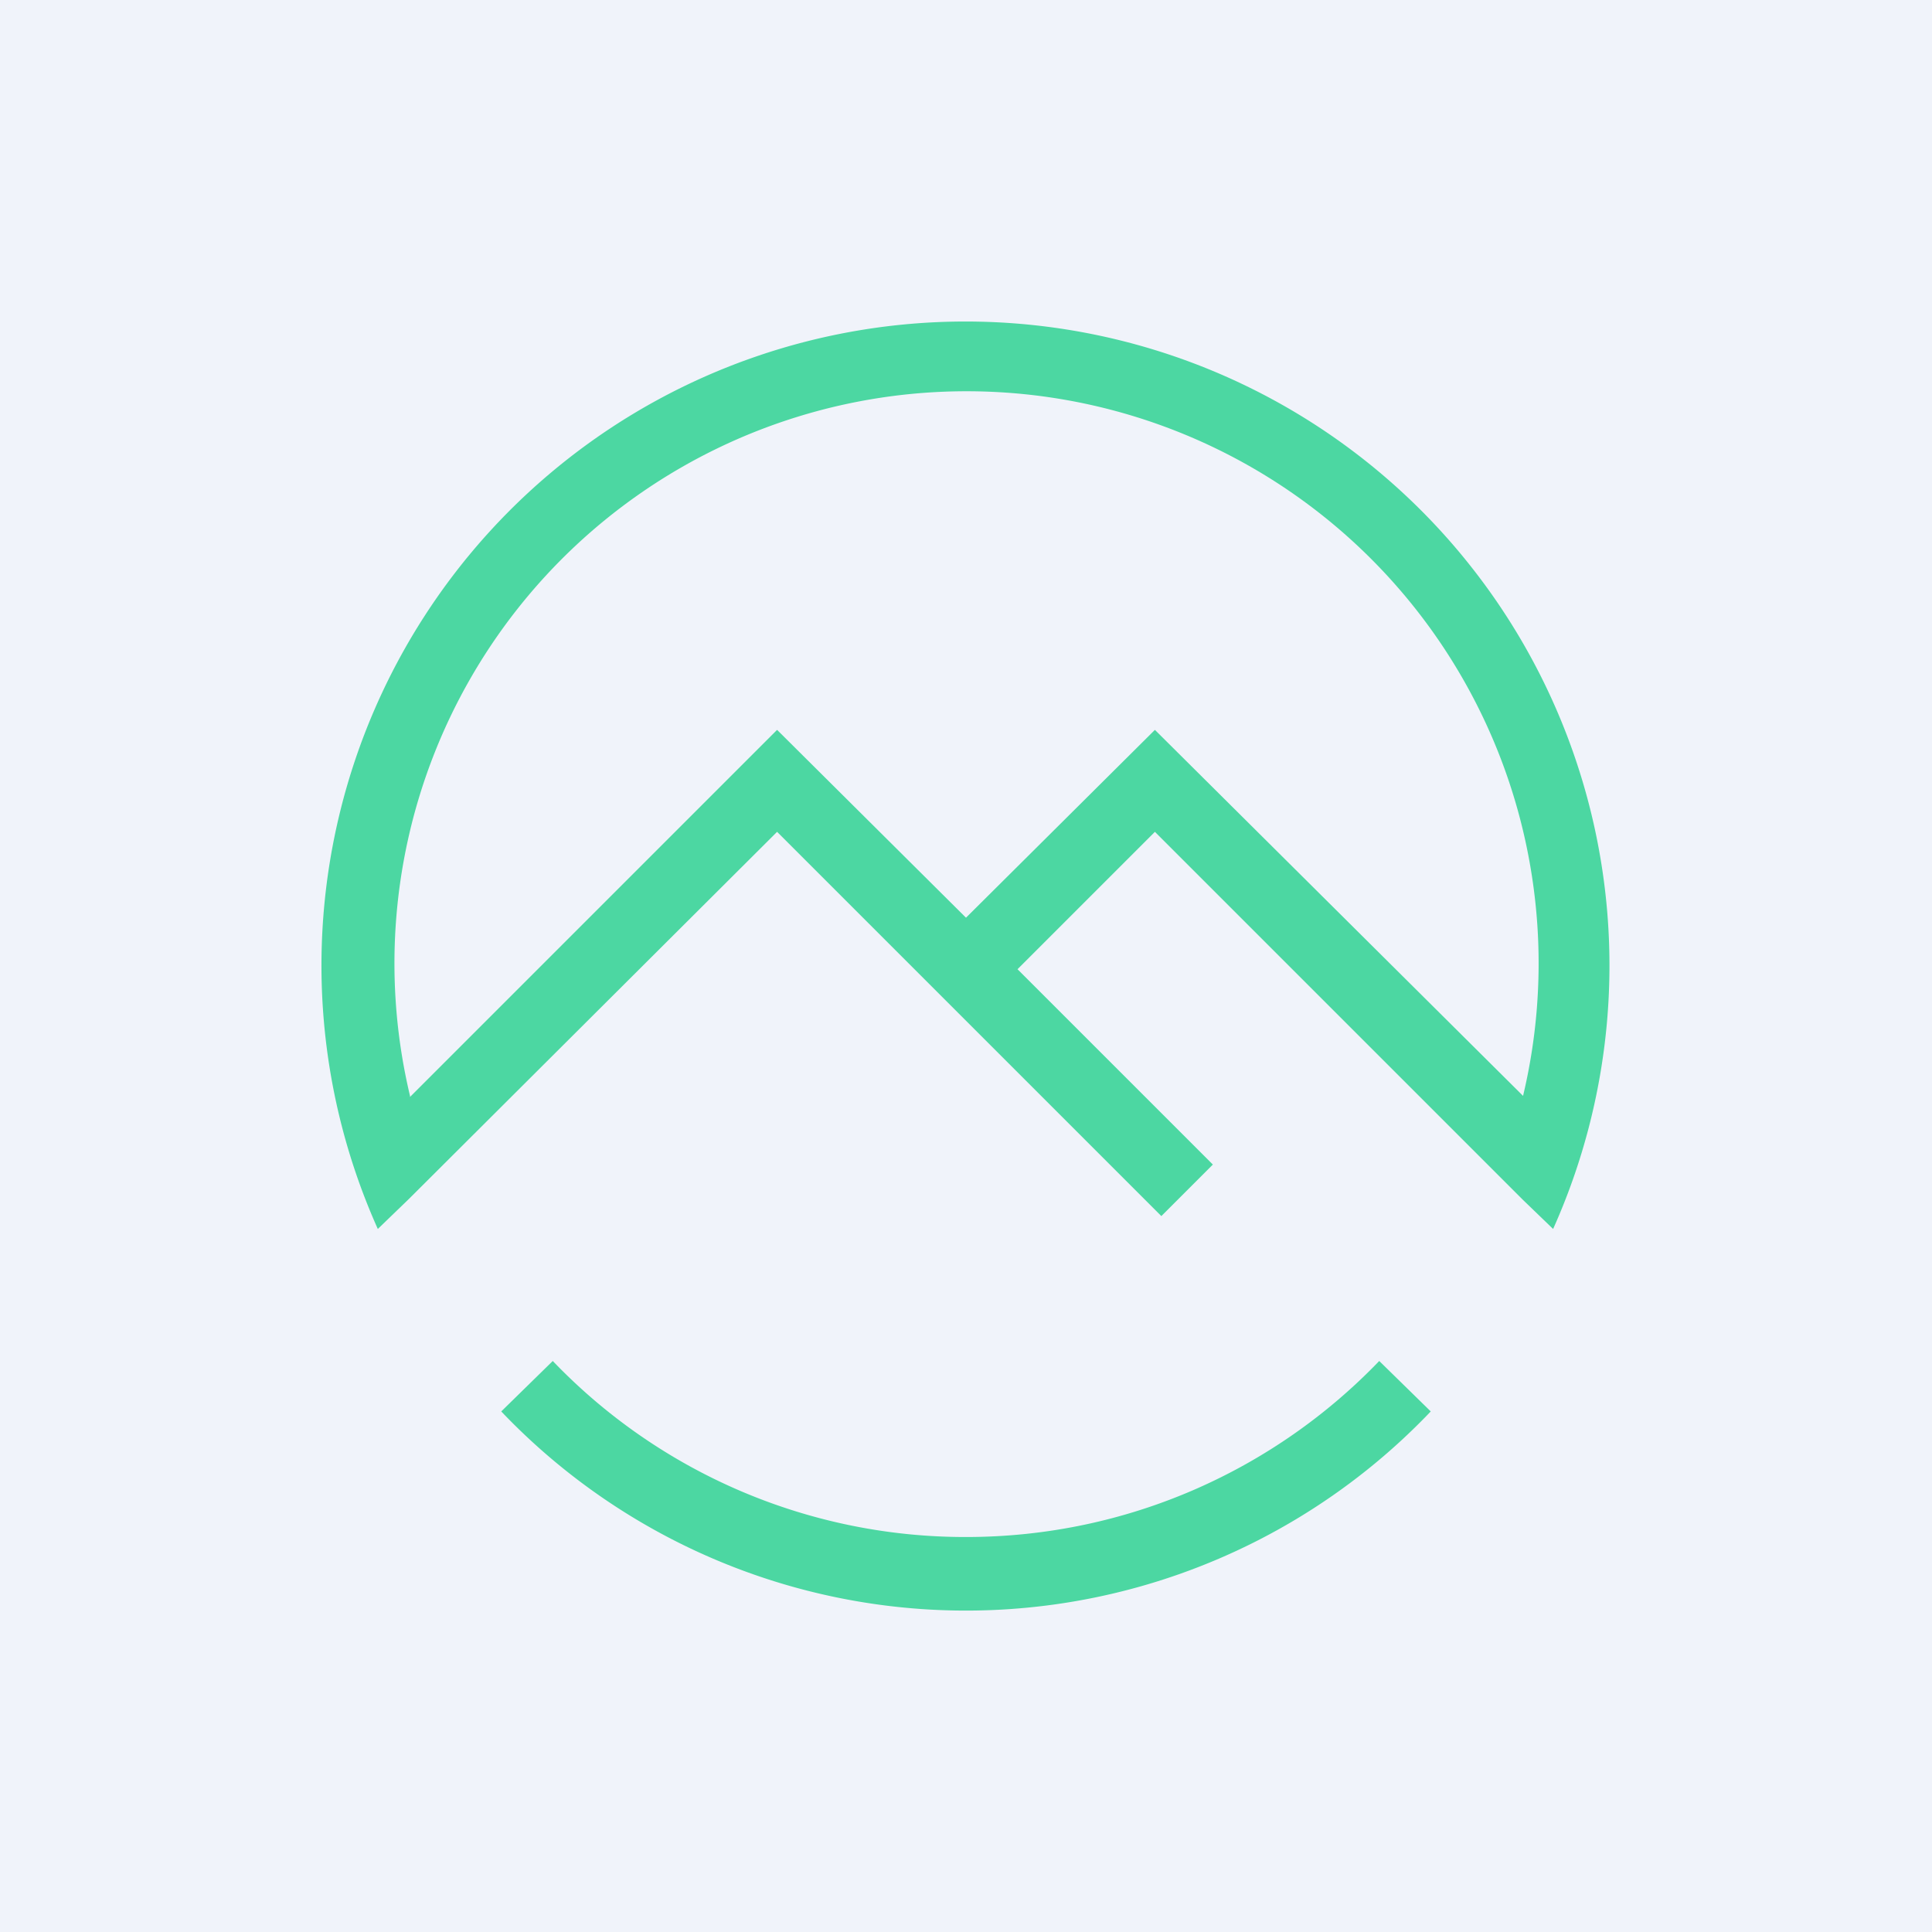
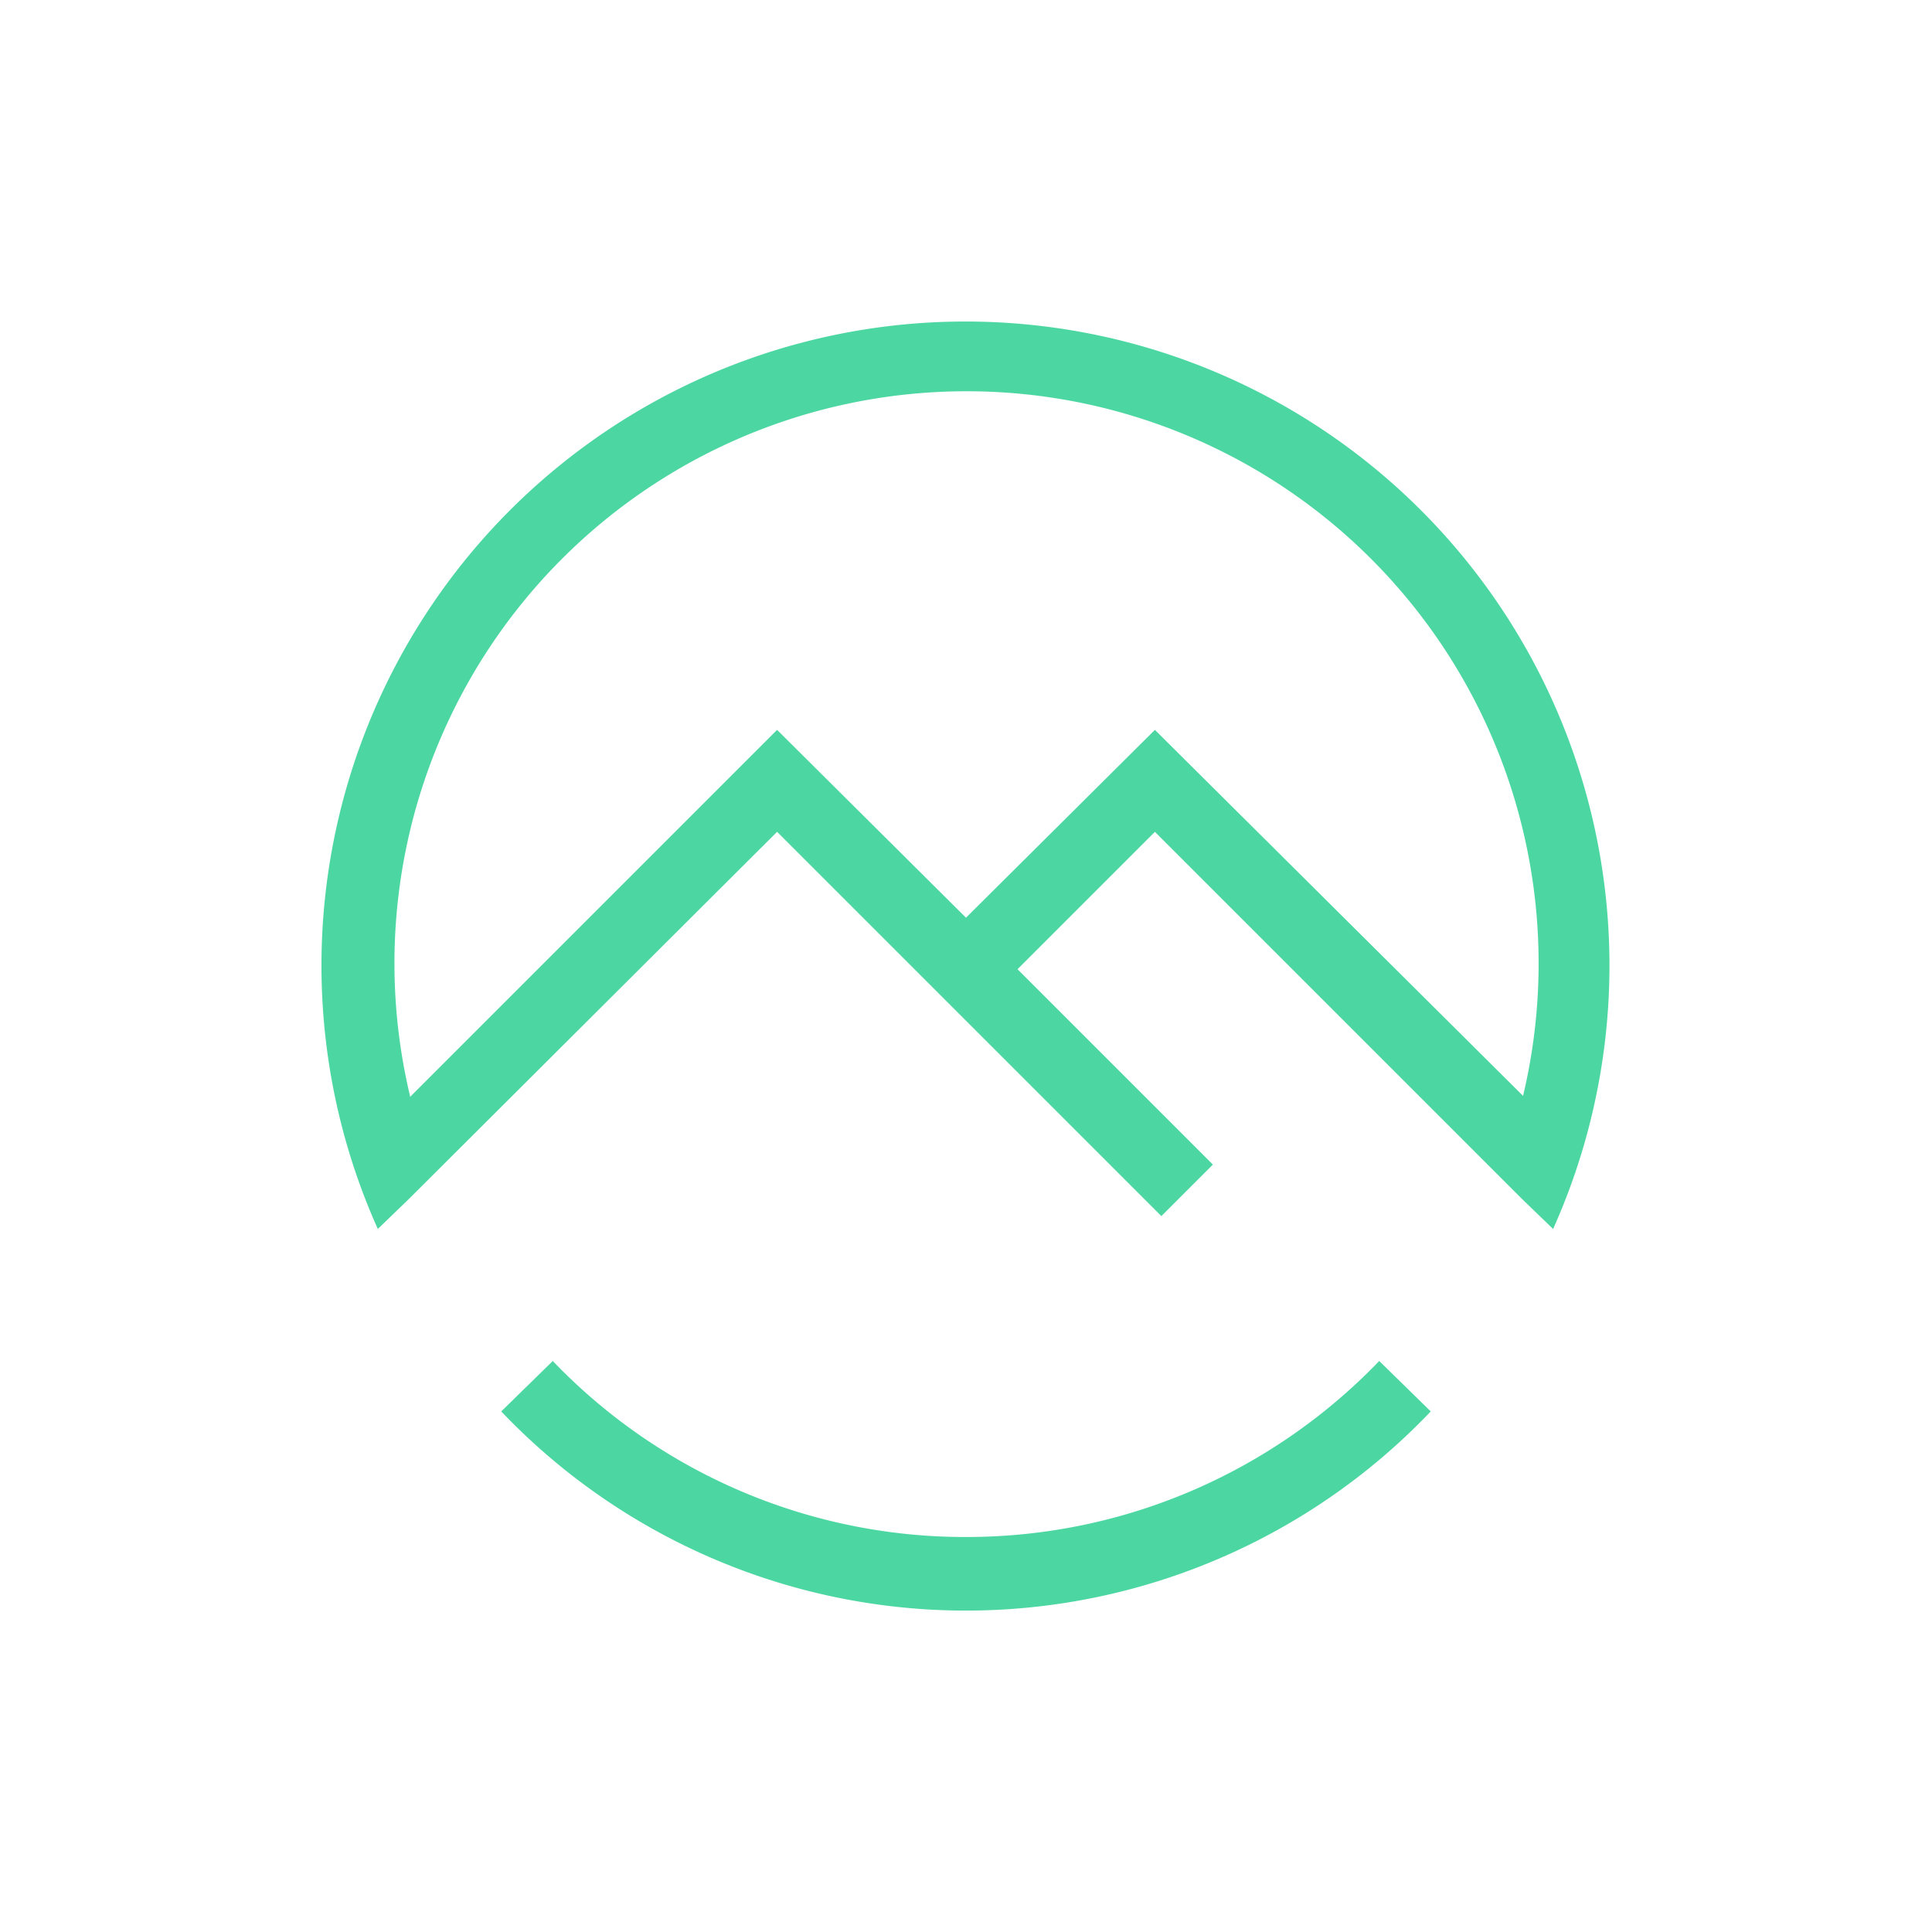
<svg xmlns="http://www.w3.org/2000/svg" width="18" height="18" viewBox="0 0 18 18">
-   <path fill="#F0F3FA" d="M0 0h18v18H0z" />
-   <path d="M14.47 11.45a6 6 0 1 0-10.95 0l.29-.28 3.43-3.42 3.58 3.58.48-.48-1.82-1.82 1.28-1.28 3.43 3.43.28.27ZM3.82 10.21a5.33 5.33 0 1 1 10.37 0L10.76 6.8 9 8.55 7.24 6.8l-3.42 3.42ZM9 14.32c1.51 0 2.88-.63 3.85-1.64l.48.47a5.98 5.98 0 0 1-8.66 0l.48-.47A5.32 5.32 0 0 0 9 14.32Z" fill="#4CD7A2" />
+   <path d="M14.47 11.45a6 6 0 1 0-10.95 0l.29-.28 3.43-3.42 3.58 3.58.48-.48-1.82-1.82 1.28-1.28 3.43 3.43.28.27ZM3.82 10.21a5.33 5.33 0 1 1 10.37 0L10.76 6.8 9 8.55 7.24 6.8l-3.42 3.42ZM9 14.32c1.51 0 2.88-.63 3.85-1.64l.48.47a5.98 5.98 0 0 1-8.66 0l.48-.47A5.32 5.32 0 0 0 9 14.32" fill="#4CD7A2" />
</svg>